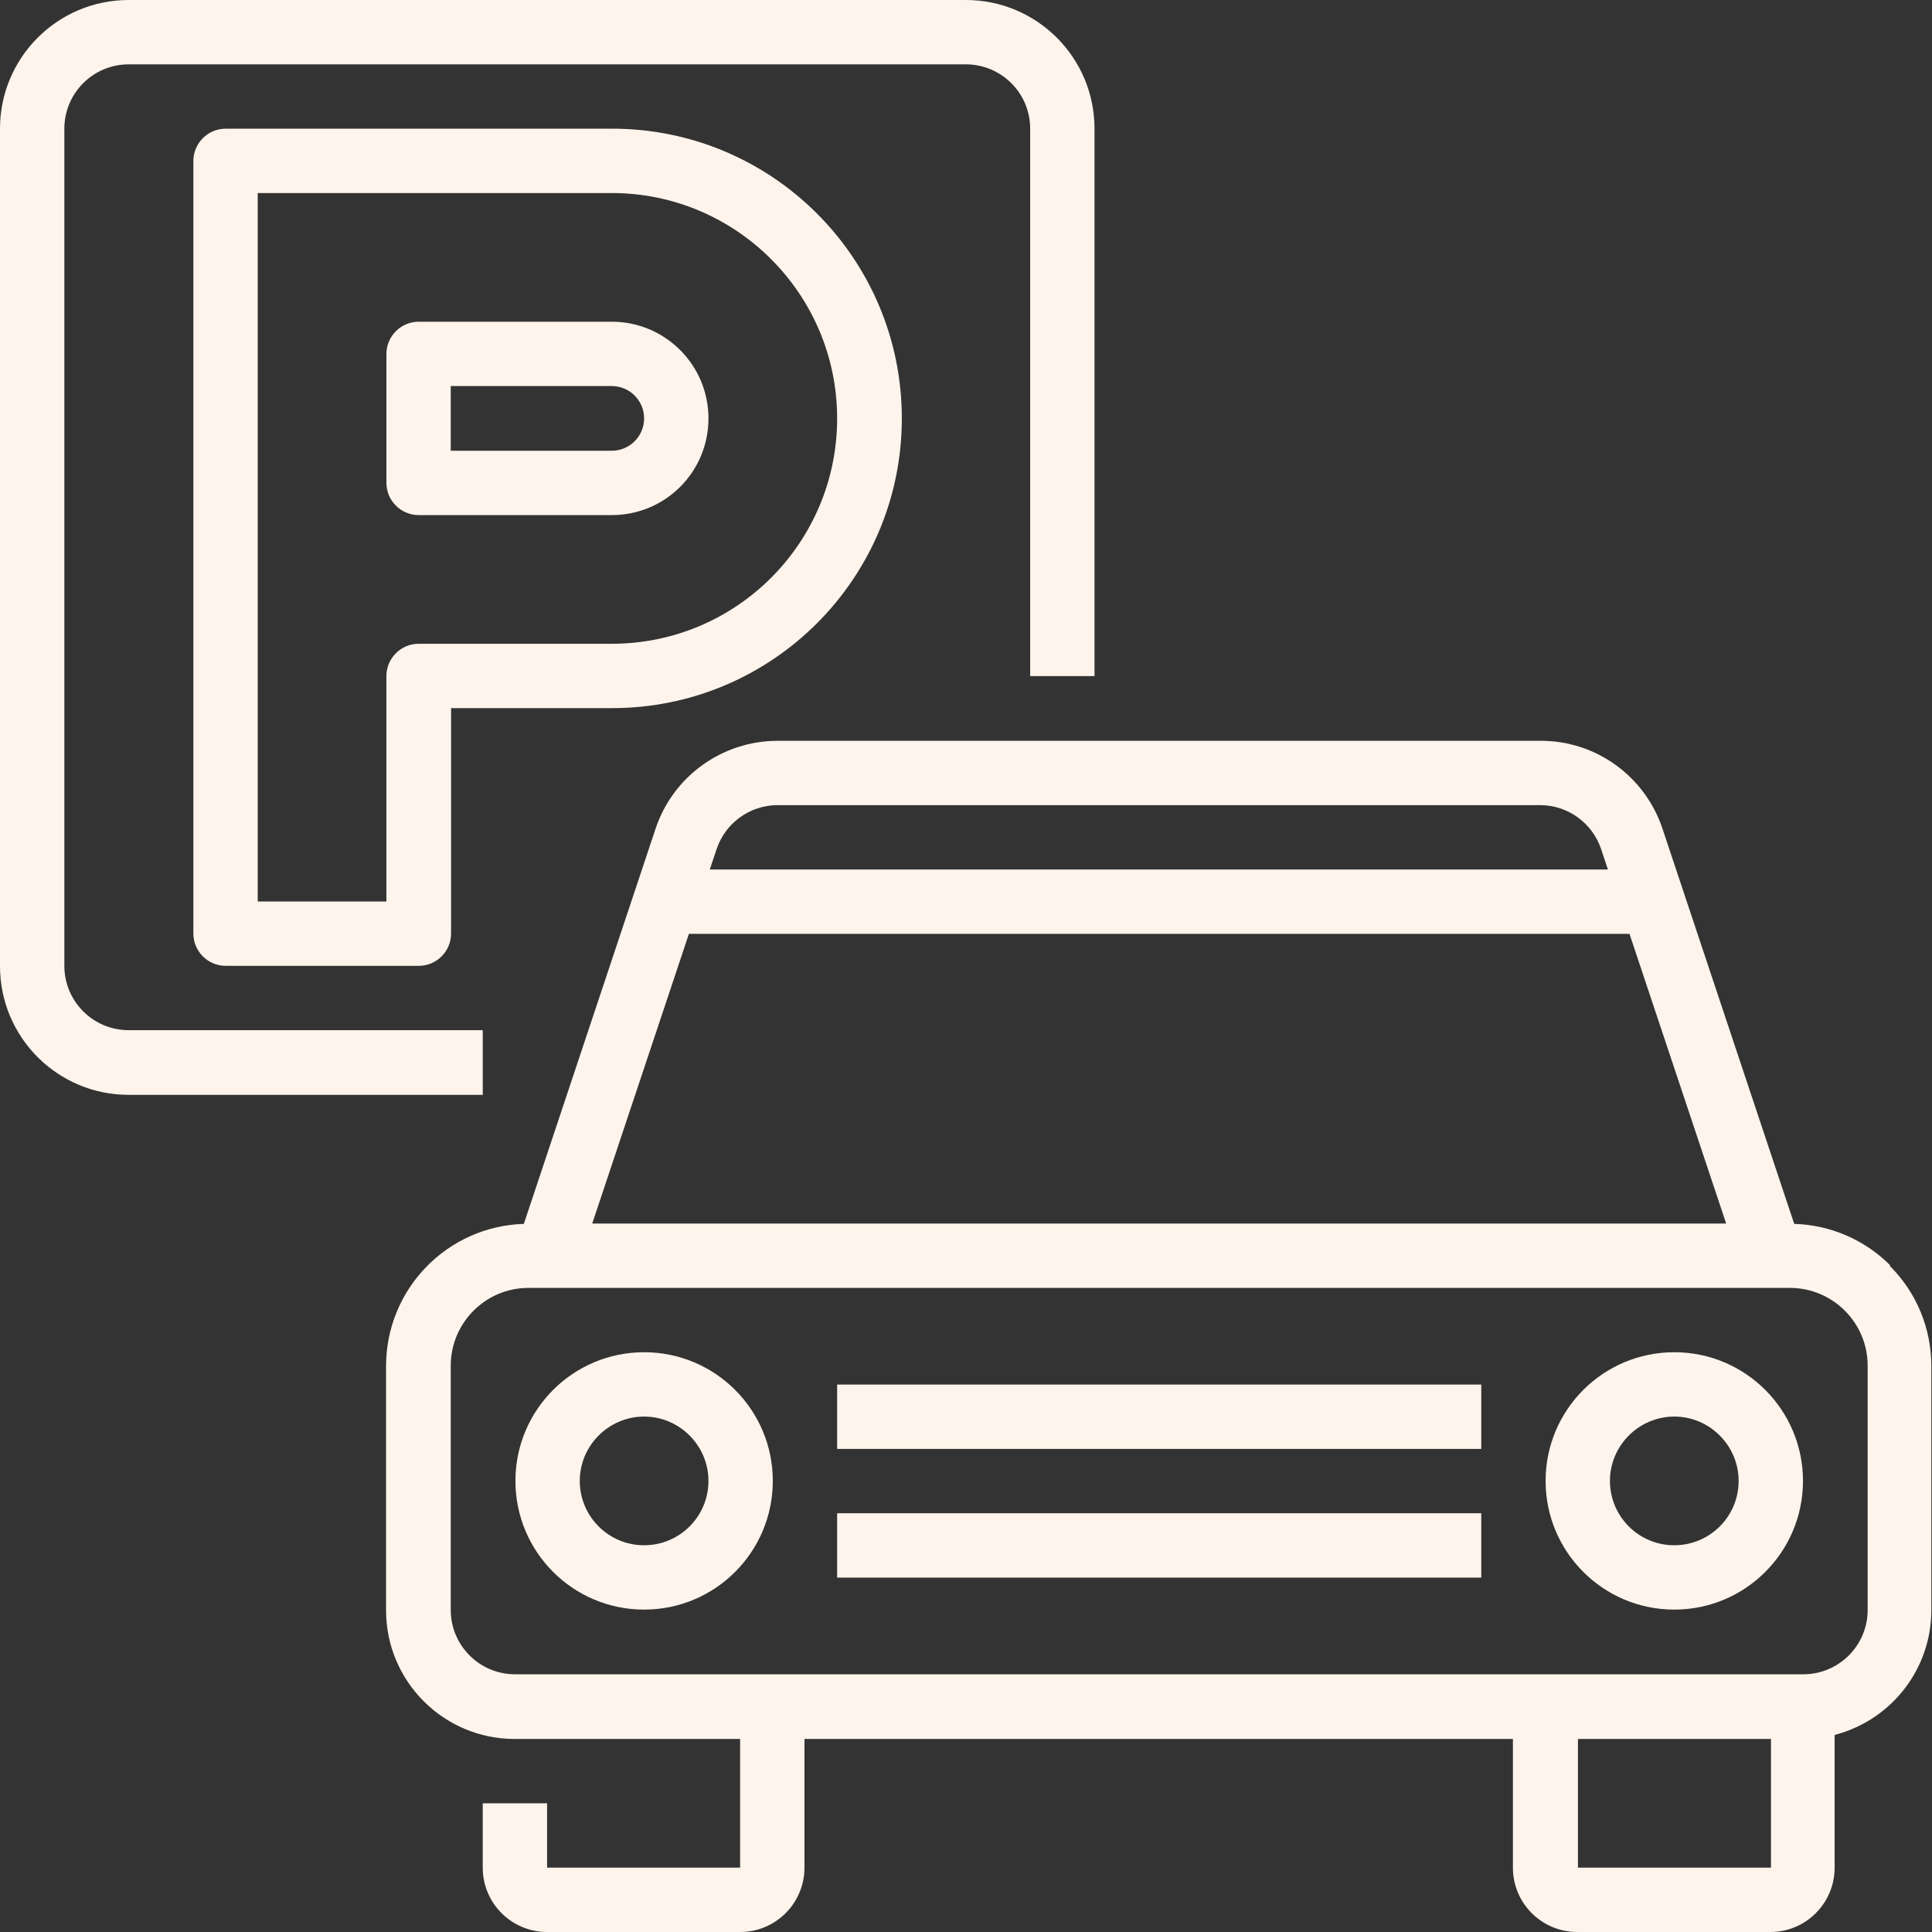
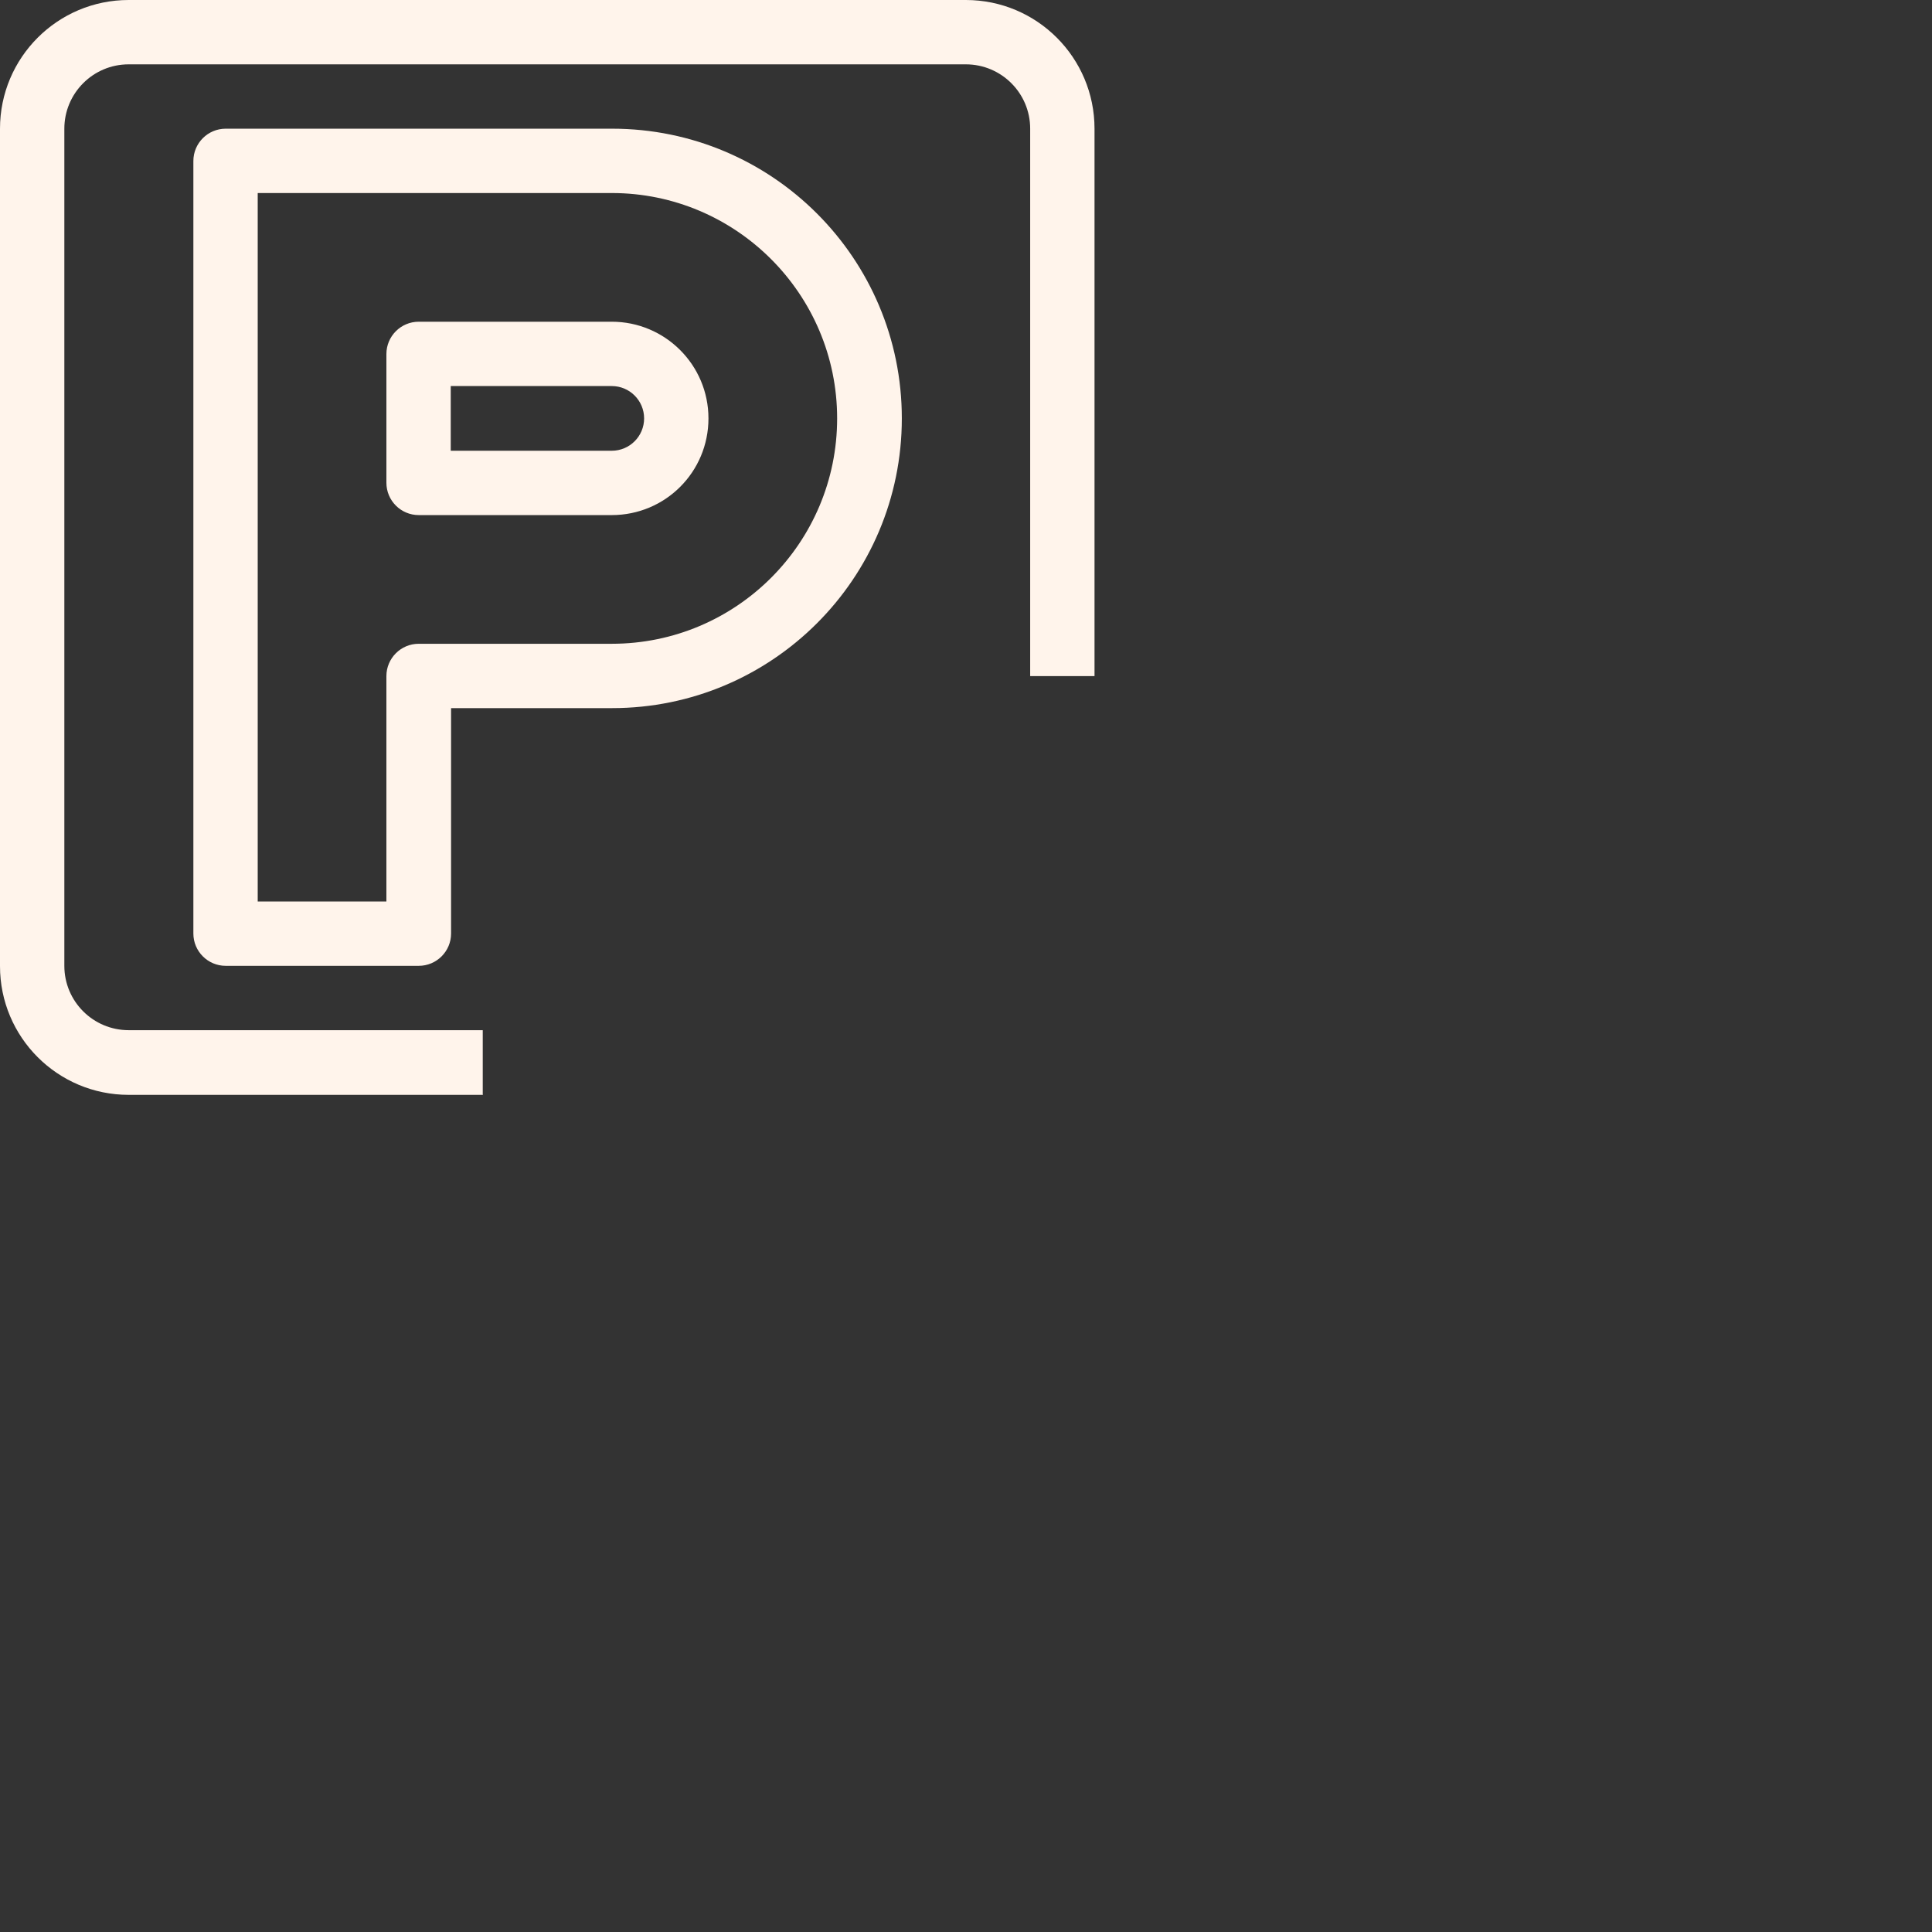
<svg xmlns="http://www.w3.org/2000/svg" id="Layer_2" data-name="Layer 2" viewBox="0 0 57.35 57.35">
  <rect x="0" y="0" width="57.35" height="57.35" fill="#333333" stroke="none" />
  <defs>
    <style>      .cls-1 {        fill: #fff4eb;        stroke-width: 0px;      }    </style>
  </defs>
  <g id="Layer_2-2" data-name="Layer 2">
    <g id="Outline">
      <path class="cls-1" d="m14.34,32.5H3.82c-2.11,0-3.82-1.71-3.82-3.82V3.82C0,1.71,1.71,0,3.82,0h24.85c2.11,0,3.82,1.71,3.82,3.82v16.25h-1.91V3.82c0-1.06-.86-1.91-1.91-1.91H3.82c-1.06,0-1.91.86-1.91,1.91v24.85c0,1.06.86,1.91,1.91,1.91h10.51v1.91Z" />
      <path class="cls-1" d="m12.43,28.67h-5.73c-.53,0-.96-.43-.96-.96V4.78c0-.53.43-.96.96-.96h11.47c4.75,0,8.6,3.85,8.6,8.6s-3.85,8.6-8.6,8.6h-4.78v6.69c0,.53-.43.96-.96.96Zm-4.78-1.91h3.82v-6.69c0-.53.43-.96.96-.96h5.73c3.7,0,6.69-3,6.69-6.69s-3-6.69-6.69-6.69H7.65v21.03Zm10.51-11.47h-5.73c-.53,0-.96-.43-.96-.96v-3.82c0-.53.43-.96.96-.96h5.73c1.58,0,2.87,1.28,2.87,2.87s-1.28,2.87-2.87,2.87Zm-4.78-1.91h4.78c.53,0,.96-.43.96-.96s-.43-.96-.96-.96h-4.78v1.91Z" />
-       <path class="cls-1" d="m56.11,37.56c-.76-.76-1.78-1.2-2.85-1.23l-3.91-11.73c-.52-1.56-1.98-2.62-3.63-2.61h-22.63c-1.65,0-3.11,1.05-3.63,2.61l-3.91,11.73c-2.28.07-4.09,1.94-4.09,4.22v7.25c0,2.11,1.71,3.82,3.82,3.82h6.69v3.82h-5.73v-1.91h-1.91v1.91c0,1.06.86,1.91,1.91,1.91h5.73c1.06,0,1.91-.86,1.91-1.91v-3.82h21.03v3.82c0,1.06.86,1.91,1.91,1.91h5.73c1.06,0,1.91-.86,1.91-1.91v-3.94c1.69-.44,2.87-1.96,2.87-3.7v-7.25c0-1.12-.44-2.19-1.24-2.98h0Zm-33.02-13.66h22.63c.82,0,1.55.53,1.81,1.31l.2.6h-26.66l.2-.6c.26-.78.99-1.31,1.81-1.31Zm-2.65,3.82h27.93l2.87,8.6H17.58l2.87-8.6Zm32.13,27.72h-5.73v-3.82h5.73v3.82s0,0,0,0Zm2.87-7.65c0,1.06-.86,1.91-1.91,1.91H15.29c-1.06,0-1.91-.86-1.91-1.91v-7.25c0-1.27,1.03-2.31,2.31-2.31h37.44c1.27,0,2.31,1.03,2.31,2.31v7.25Z" />
-       <path class="cls-1" d="m19.12,40.14c-2.11,0-3.82,1.71-3.82,3.82s1.71,3.82,3.82,3.82,3.82-1.71,3.82-3.82c0-2.11-1.71-3.82-3.82-3.82Zm0,5.73c-1.06,0-1.91-.86-1.91-1.91s.86-1.91,1.91-1.91,1.91.86,1.91,1.91c0,1.06-.86,1.91-1.91,1.91Z" />
-       <path class="cls-1" d="m49.7,40.14c-2.11,0-3.82,1.71-3.82,3.82s1.71,3.82,3.82,3.82,3.82-1.71,3.82-3.82c0-2.11-1.71-3.82-3.82-3.82Zm0,5.73c-1.06,0-1.91-.86-1.91-1.91s.86-1.91,1.91-1.91,1.91.86,1.91,1.91c0,1.06-.86,1.91-1.91,1.91Z" />
-       <path class="cls-1" d="m24.85,41.1h19.12v1.91h-19.12v-1.91Z" />
-       <path class="cls-1" d="m24.85,44.92h19.12v1.91h-19.12v-1.91Z" />
    </g>
  </g>
</svg>